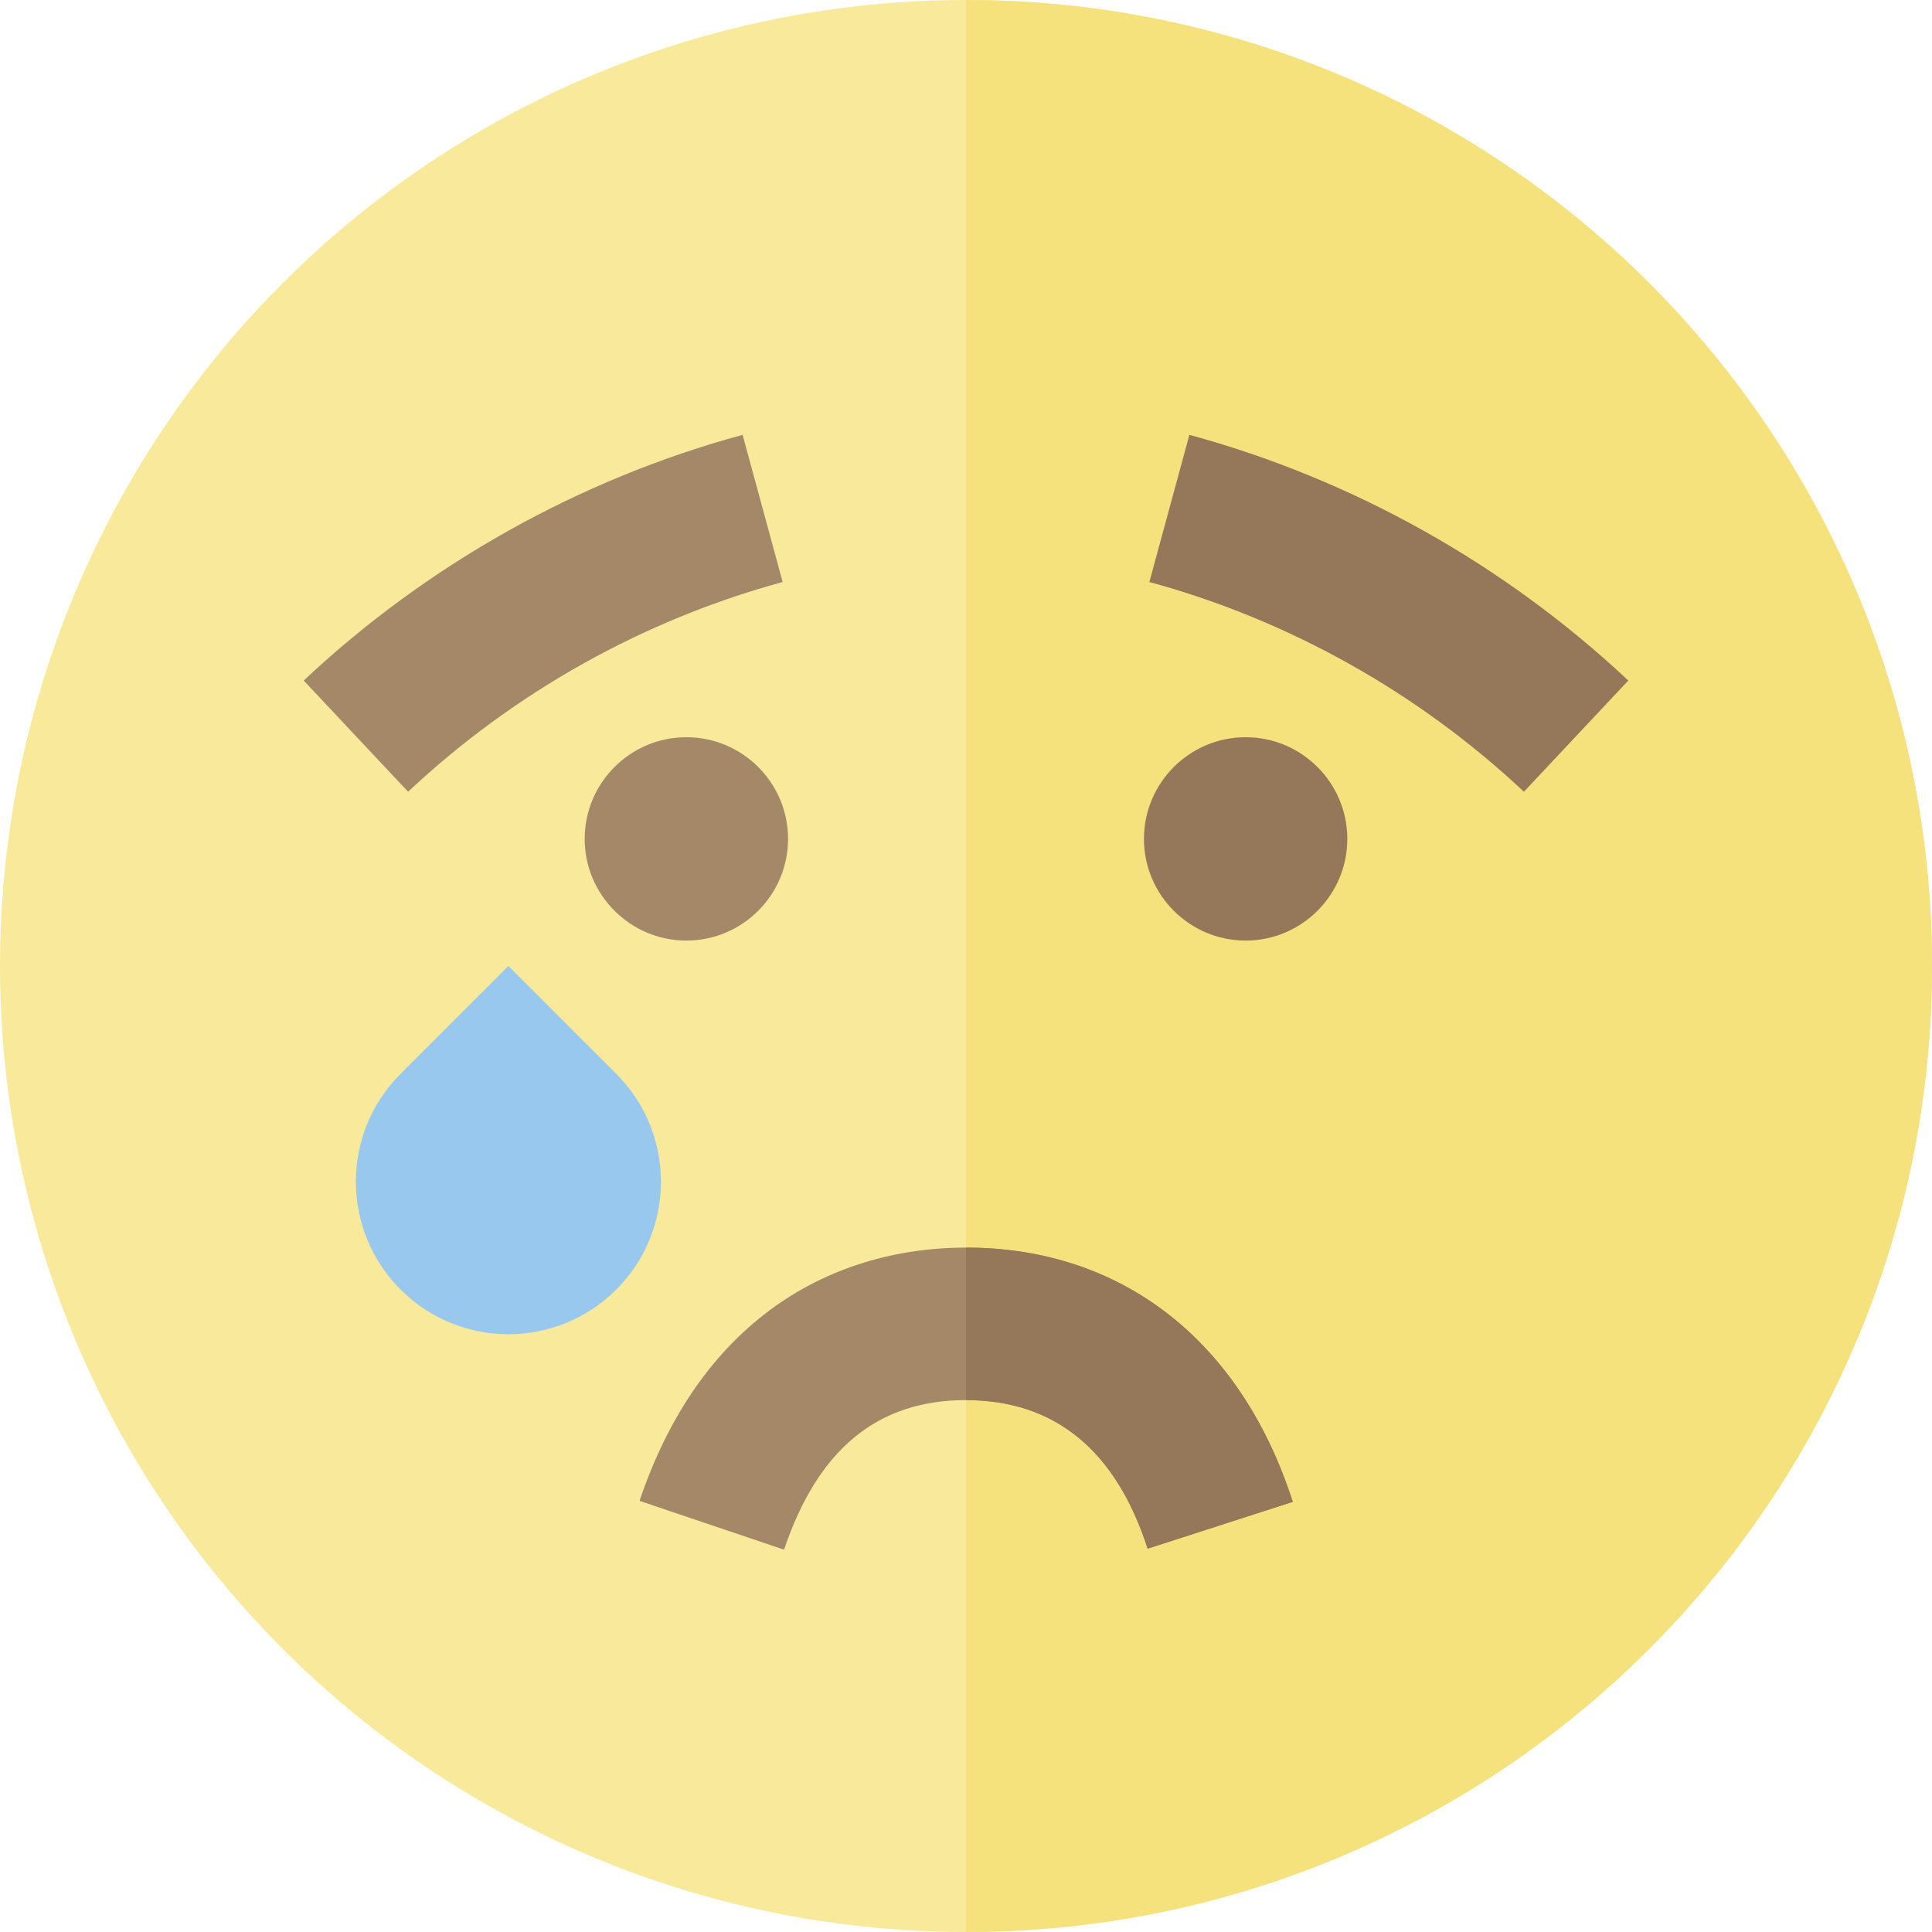
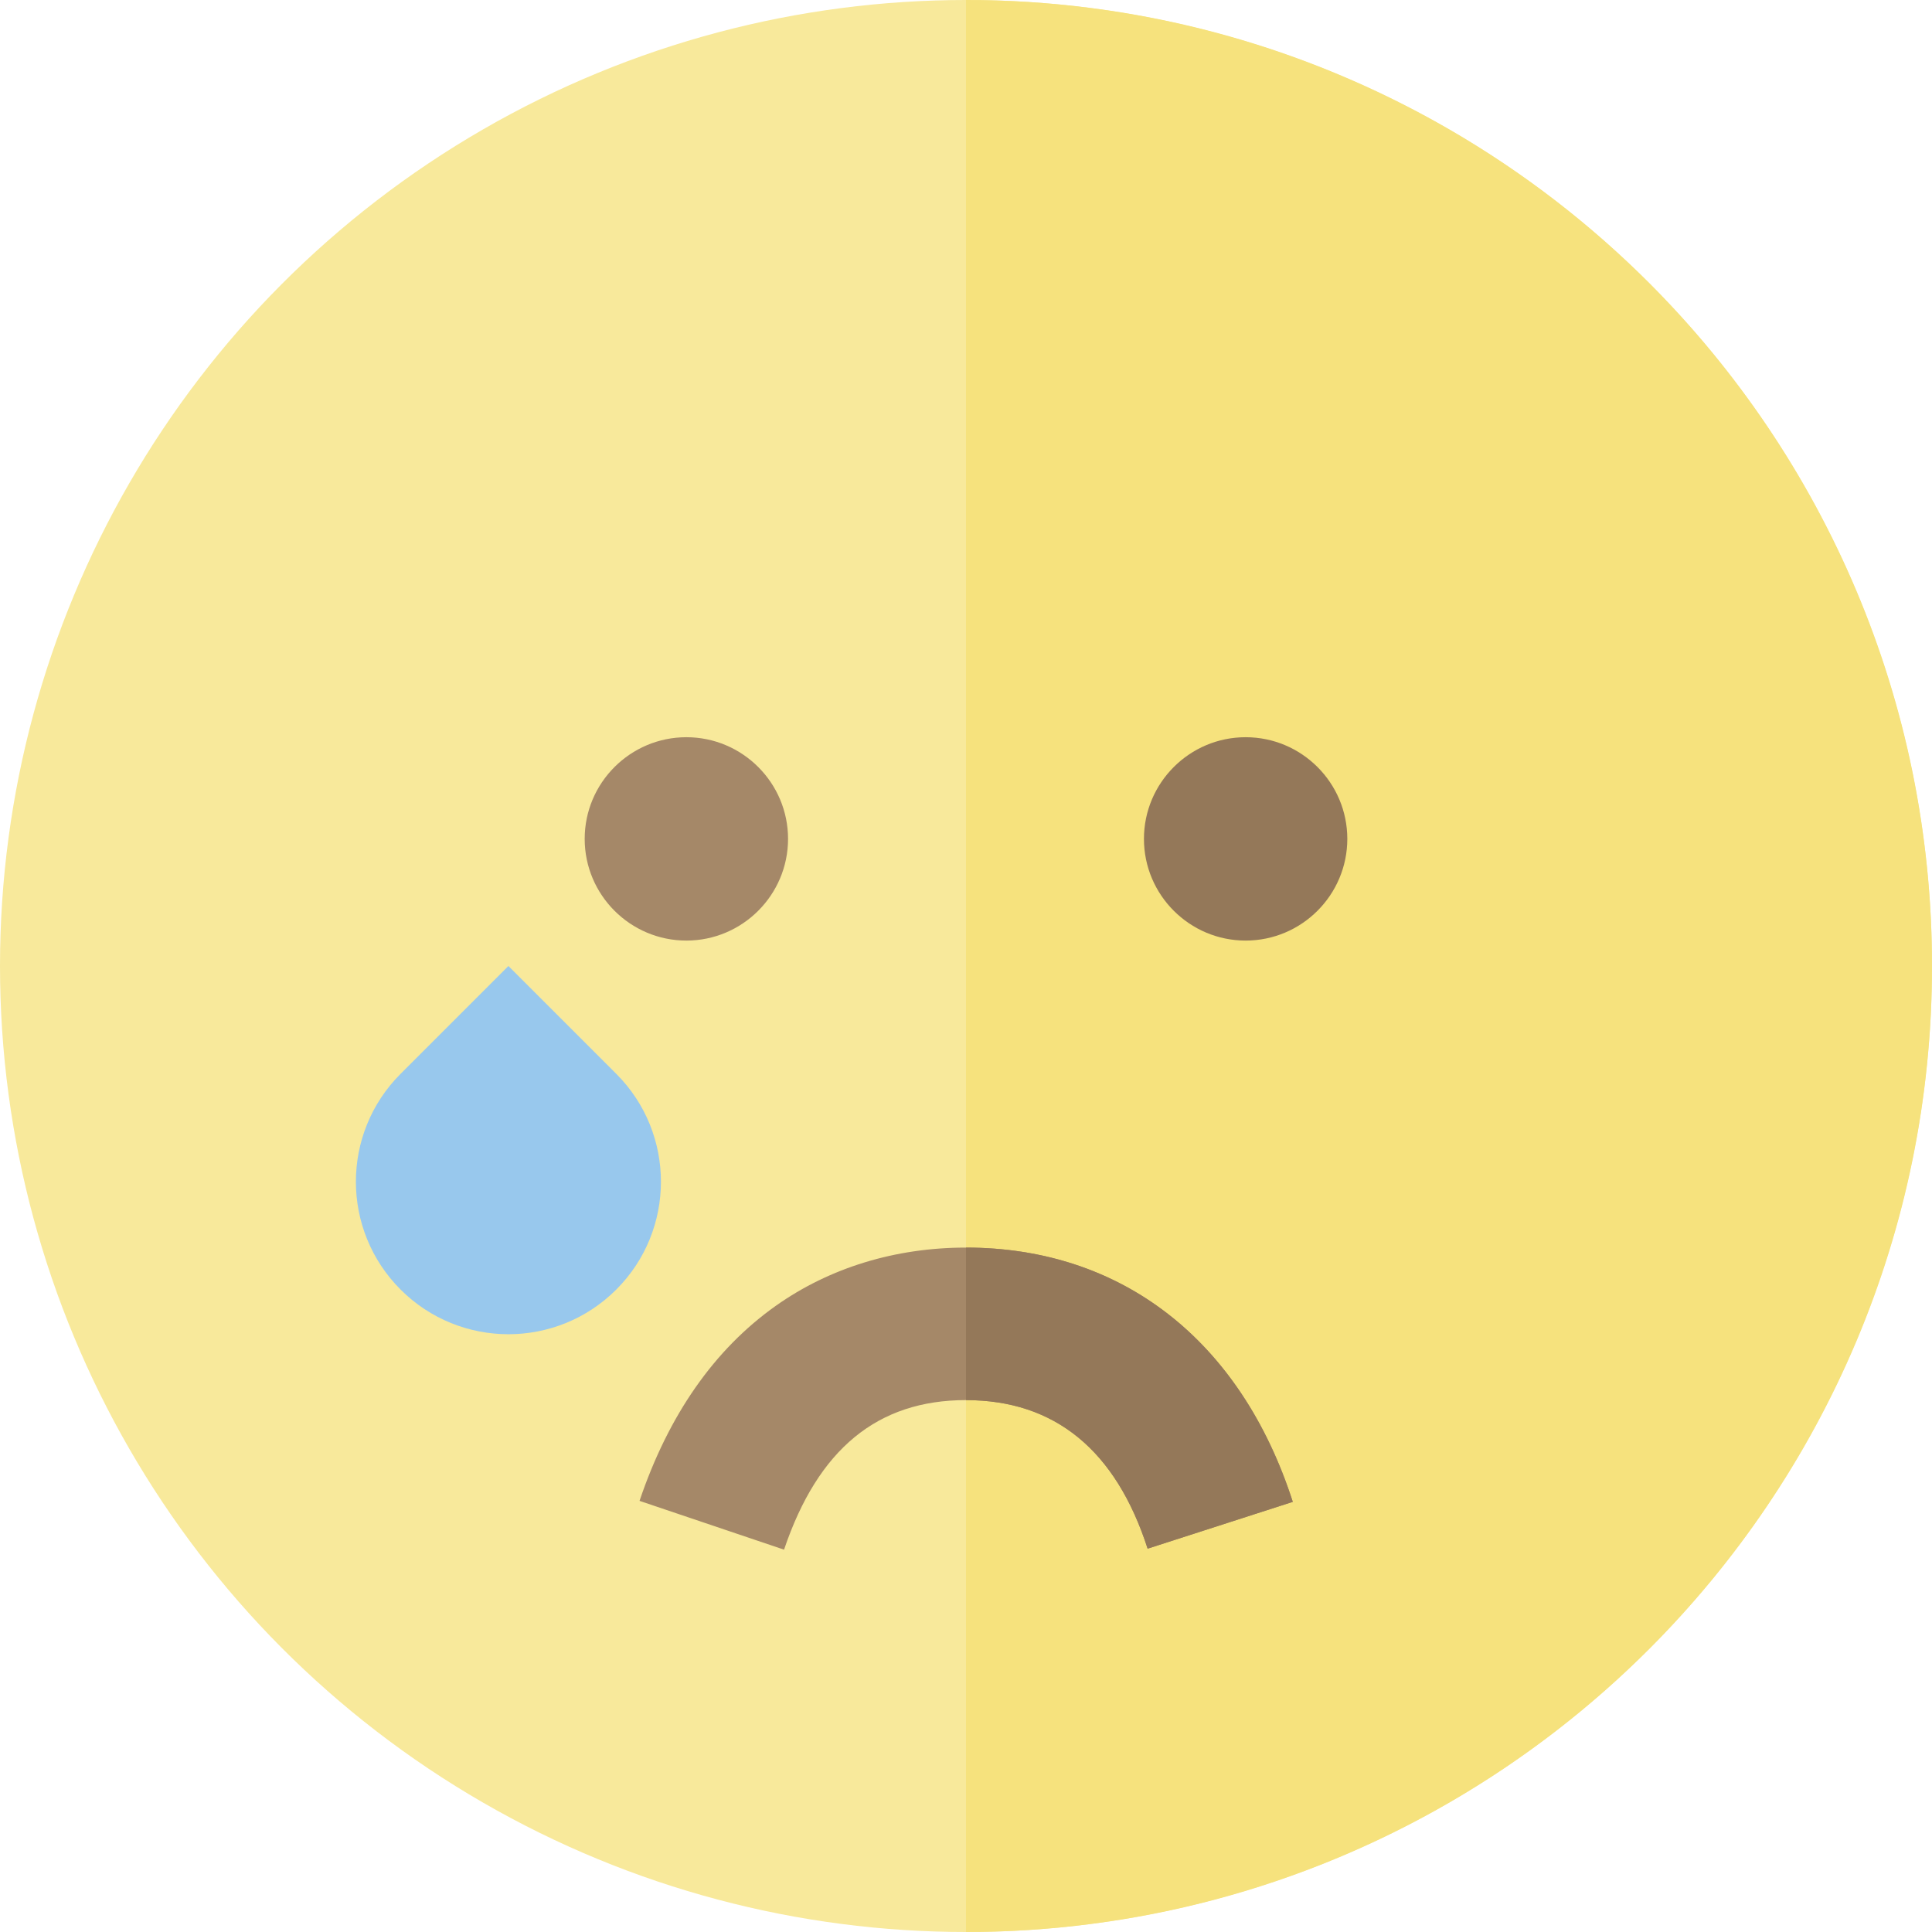
<svg xmlns="http://www.w3.org/2000/svg" version="1.1" id="Layer_1" x="0px" y="0px" viewBox="0 0 512 512" style="enable-background:new 0 0 512 512;" xml:space="preserve">
  <circle style="fill:#F8E99B;" cx="256" cy="256" r="256" />
  <path style="fill:#F6E27D;" d="M256,0v512c141.385,0,256-114.615,256-256S397.385,0,256,0z" />
  <g>
    <path style="fill:#A58868;" d="M207.78,410.677l-38.298-12.932c7.687-22.761,19.829-40.148,36.093-51.676   c14.257-10.105,31.693-15.446,50.424-15.446c41.231,0,72.796,24.561,86.603,67.385l-38.471,12.405   c-8.422-26.124-24.616-39.369-48.133-39.369C232.559,371.045,216.785,384.008,207.78,410.677z" />
-     <path style="fill:#A58868;" d="M108.148,209.82l-27.664-29.471c32.842-30.829,73.064-53.345,116.316-65.113l10.612,39.002   C170.514,164.278,136.189,183.497,108.148,209.82z" />
  </g>
-   <path style="fill:#947859;" d="M403.852,209.82c-28.041-26.322-62.366-45.542-99.263-55.582l10.612-39.002  c43.252,11.767,83.474,34.282,116.316,65.113L403.852,209.82z" />
  <path style="fill:#98C8ED;" d="M106.155,341.745c15.784,15.786,41.379,15.786,57.163,0.001c15.784-15.786,15.786-41.379,0-57.165  L134.737,256l-28.583,28.582C90.369,300.366,90.368,325.961,106.155,341.745z" />
  <path style="fill:#A58868;" d="M181.895,249.263c-14.859,0-26.947-12.089-26.947-26.947s12.089-26.947,26.947-26.947  c14.861,0,26.947,12.089,26.947,26.947C208.837,237.177,196.748,249.263,181.895,249.263z" />
  <g>
    <path style="fill:#947859;" d="M330.105,249.263c-14.859,0-26.947-12.089-26.947-26.947s12.089-26.947,26.947-26.947   c14.861,0,26.947,12.089,26.947,26.947C357.047,237.177,344.959,249.263,330.105,249.263z" />
    <path style="fill:#947859;" d="M256,330.624v40.421c23.516,0,39.71,13.245,48.133,39.369l38.471-12.405   C328.796,355.184,297.231,330.624,256,330.624z" />
  </g>
  <g>
</g>
  <g>
</g>
  <g>
</g>
  <g>
</g>
  <g>
</g>
  <g>
</g>
  <g>
</g>
  <g>
</g>
  <g>
</g>
  <g>
</g>
  <g>
</g>
  <g>
</g>
  <g>
</g>
  <g>
</g>
  <g>
</g>
</svg>